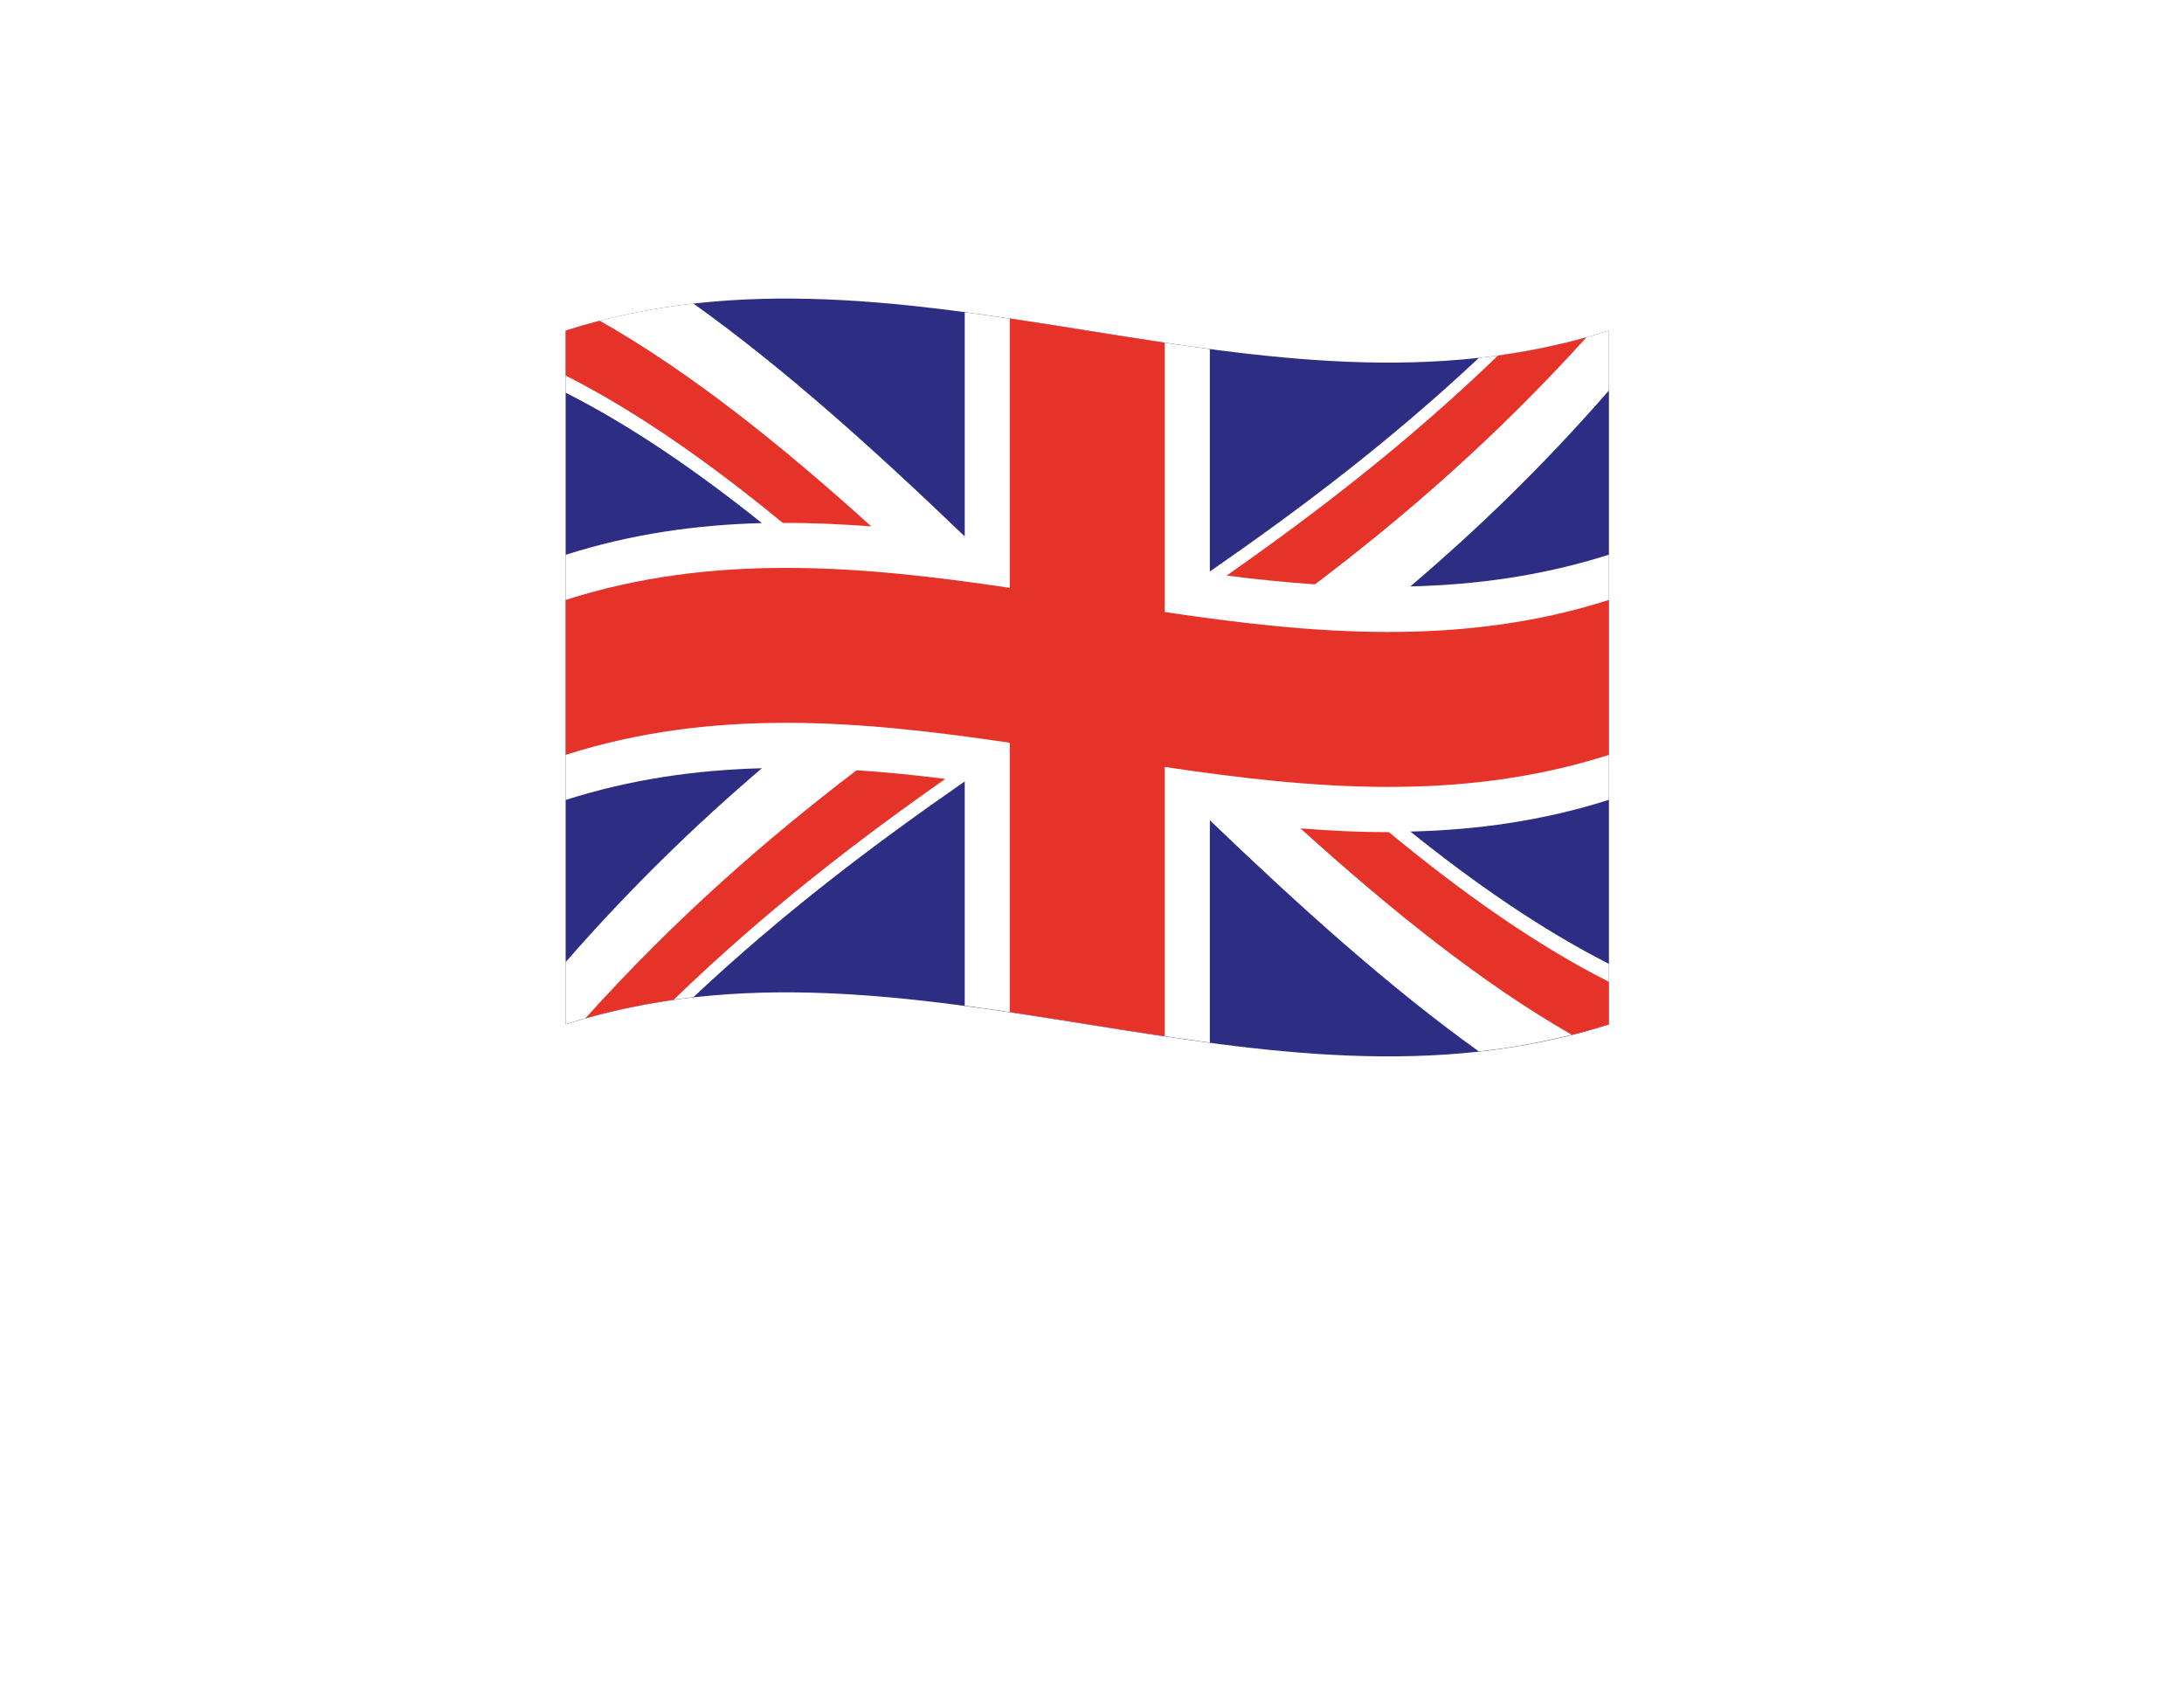
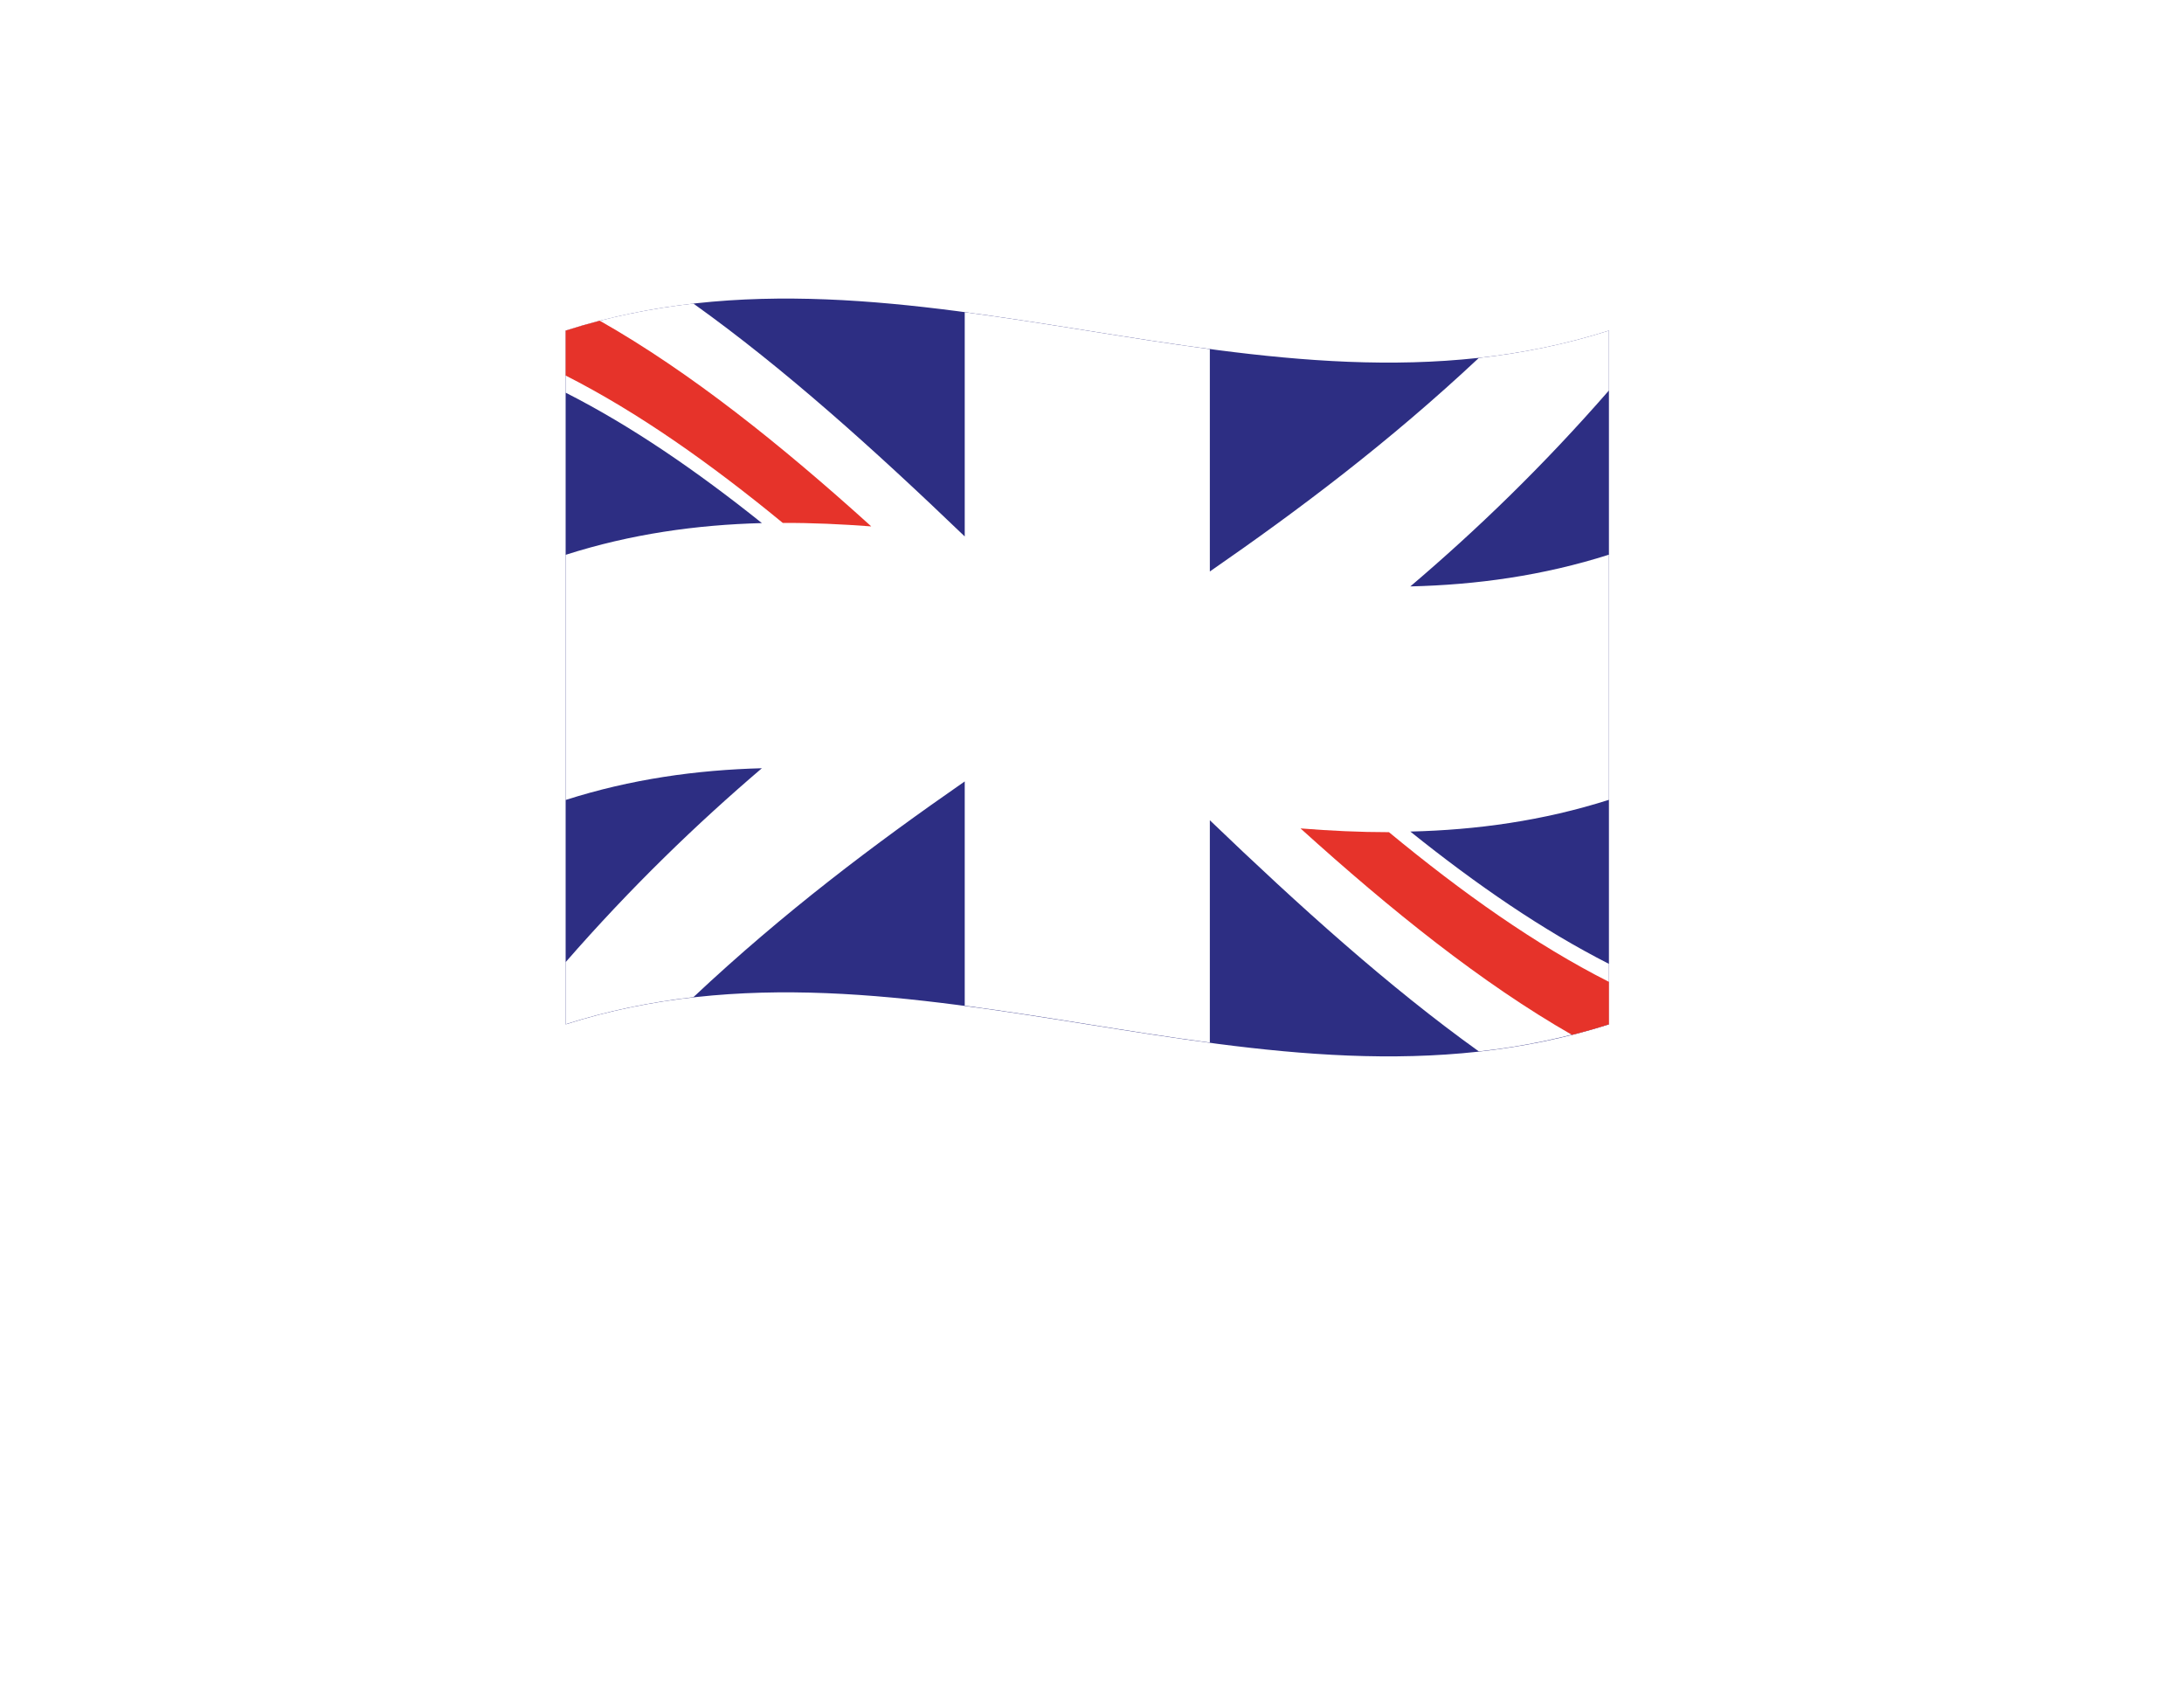
<svg xmlns="http://www.w3.org/2000/svg" width="139" height="107" viewBox="0 0 139 107" fill="none">
  <g filter="url(#filter0_f_817_16)">
-     <ellipse cx="69.5" cy="53.5" rx="29.5" ry="13.5" fill="#808080" />
-   </g>
-   <path d="M33 69.723V20.182C33 20.062 33.021 19.942 33.068 19.831C35.775 13.518 54.233 14.539 73.653 19C89.48 20.683 99.017 18.235 103.2 16.126C103.956 15.745 105 16.274 105 17.12V64.84C105 65.692 103.973 67.818 103.245 68.262C93.521 74.188 73.188 71.726 58.469 67.5C47.733 64.418 39.104 67.713 34.794 70.608C34.072 71.094 33 70.594 33 69.723Z" fill="white" />
+     </g>
  <path d="M102.4 21.038V65.188C80.27 72.248 58.13 58.128 36 65.188V21.038C58.13 13.978 80.27 28.098 102.4 21.038Z" fill="#2D2E83" />
  <path d="M102.4 21.038C99.64 21.918 96.88 22.468 94.12 22.778C88.41 28.128 82.71 32.418 77 36.368V22.218C71.8 21.528 66.6 20.558 61.4 19.868V34.138C55.64 28.608 49.89 23.428 44.13 19.318C41.42 19.628 38.71 20.168 36 21.038V24.988C40.16 27.098 44.33 29.958 48.49 33.288C44.33 33.398 40.16 33.978 36 35.308V50.908C40.16 49.578 44.33 48.998 48.49 48.888C44.33 52.438 40.16 56.458 36 61.228V65.178C38.71 64.318 41.42 63.768 44.13 63.458C49.89 58.048 55.65 53.718 61.4 49.728V63.998C66.6 64.688 71.8 65.658 77 66.348V52.198C82.71 57.678 88.41 62.818 94.12 66.908C96.88 66.608 99.64 66.048 102.4 65.168V61.338C98.19 59.198 93.97 56.298 89.76 52.918C93.97 52.818 98.19 52.238 102.4 50.898V35.298C98.19 36.638 93.97 37.218 89.76 37.318C93.97 33.738 98.19 29.678 102.4 24.848V21.018V21.038Z" fill="white" />
-   <path d="M102.4 38.178V48.038C92.98 51.048 83.55 50.208 74.13 48.808V65.948C70.84 65.458 67.55 64.898 64.27 64.408V47.268C54.85 45.868 45.42 45.028 36 48.038V38.178C45.42 35.168 54.85 36.008 64.27 37.408V20.268C67.56 20.758 70.85 21.318 74.13 21.808V38.948C83.55 40.348 92.98 41.188 102.4 38.178Z" fill="#E6332A" />
-   <path d="M60.15 49.578C54.39 53.618 48.63 58.058 42.87 63.628C41 63.898 39.12 64.278 37.25 64.808C43.01 58.418 48.77 53.398 54.52 49.018C56.4 49.138 58.27 49.328 60.15 49.568V49.578Z" fill="#E6332A" />
-   <path d="M100.97 21.468C95.21 27.828 89.45 32.828 83.69 37.188C81.82 37.058 79.94 36.868 78.07 36.628C83.83 32.588 89.59 28.168 95.34 22.628C97.22 22.368 99.09 21.988 100.97 21.468Z" fill="#E6332A" />
  <path d="M102.4 62.478V65.188C101.62 65.438 100.84 65.658 100.05 65.858C94.29 62.558 88.53 57.928 82.77 52.718C84.65 52.868 86.52 52.958 88.4 52.958C93.06 56.808 97.73 60.118 102.39 62.478H102.4Z" fill="#E6332A" />
  <path d="M55.44 33.498C53.57 33.358 51.69 33.268 49.82 33.278C45.21 29.488 40.61 26.238 36 23.898V21.038C36.72 20.808 37.44 20.598 38.17 20.408C43.93 23.678 49.69 28.288 55.44 33.488V33.498Z" fill="#E6332A" />
  <defs>
    <filter id="filter0_f_817_16" x="0" y="0" width="139" height="107" filterUnits="userSpaceOnUse" color-interpolation-filters="sRGB">
      <feFlood flood-opacity="0" result="BackgroundImageFix" />
      <feBlend mode="normal" in="SourceGraphic" in2="BackgroundImageFix" result="shape" />
      <feGaussianBlur stdDeviation="20" result="effect1_foregroundBlur_817_16" />
    </filter>
  </defs>
</svg>